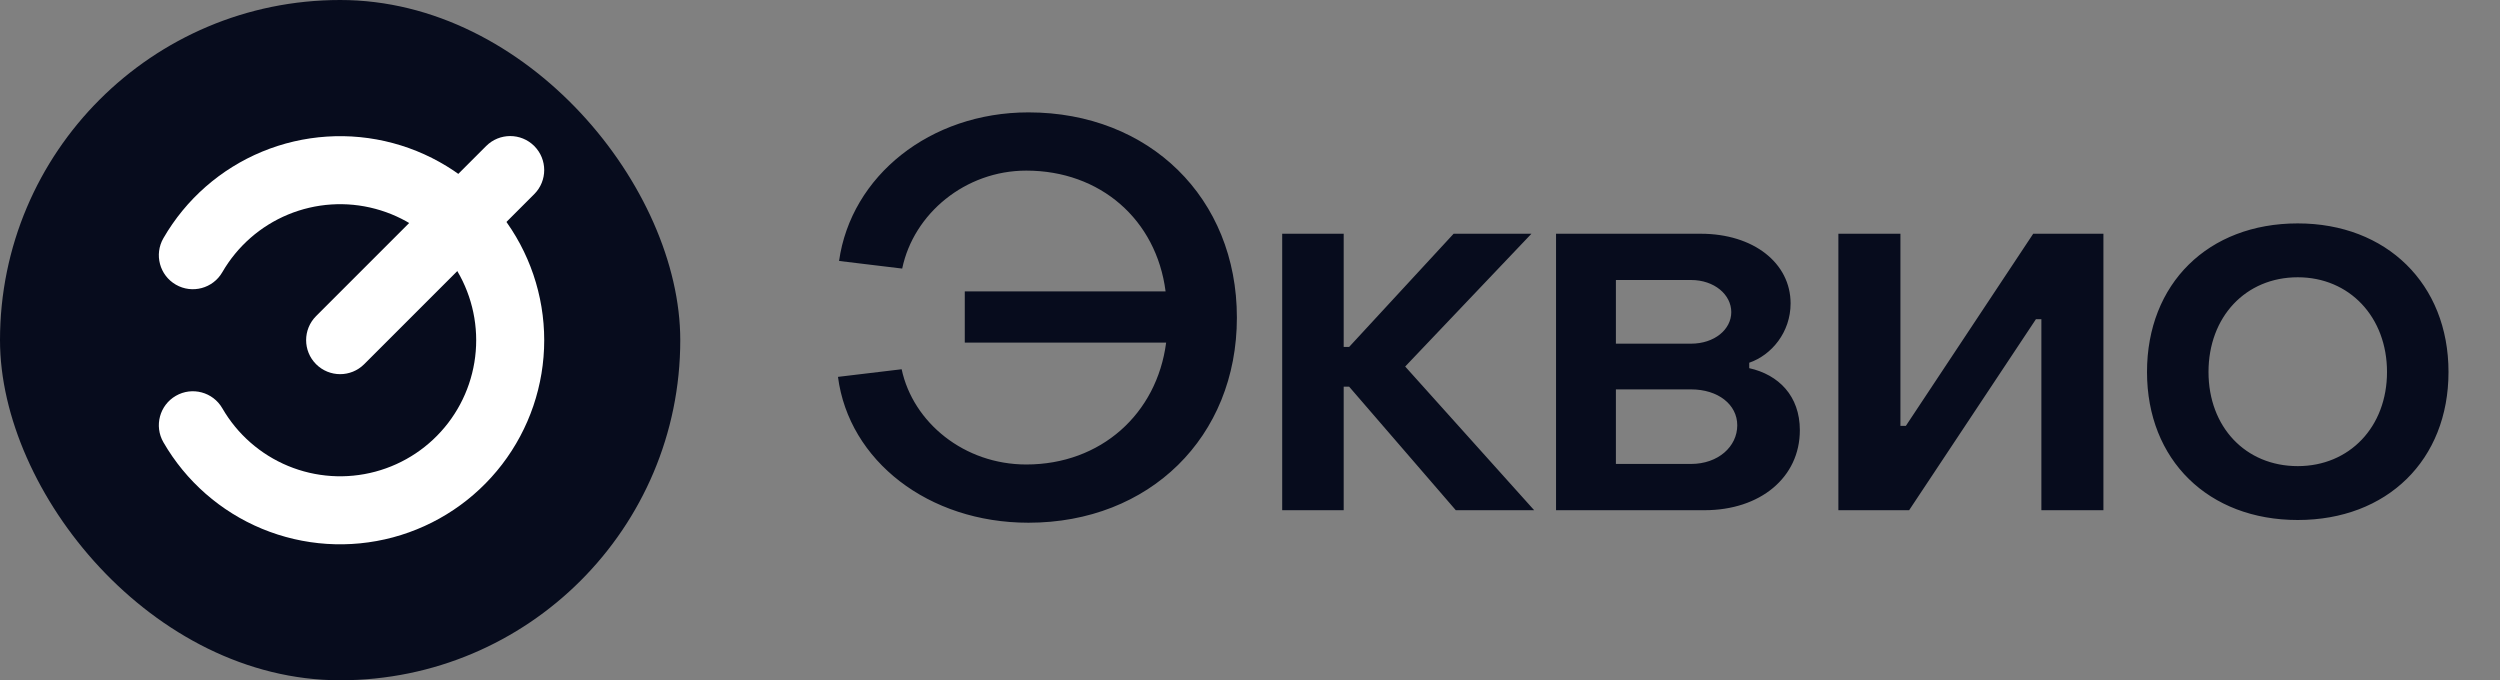
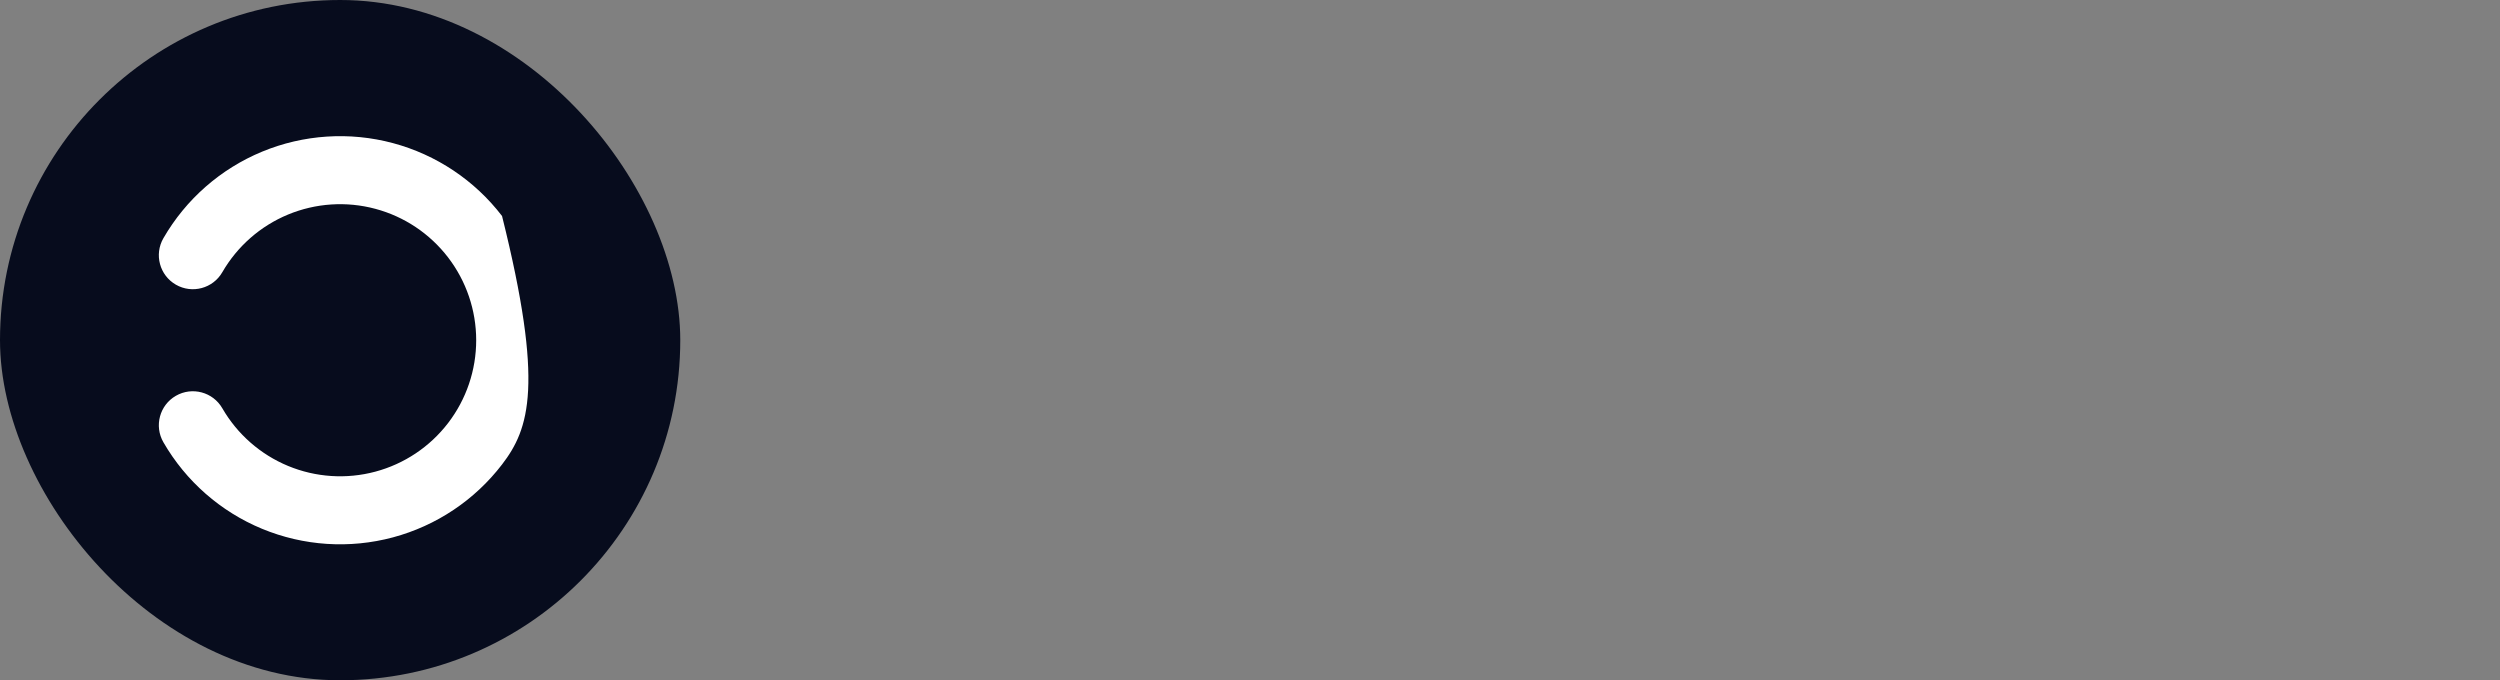
<svg xmlns="http://www.w3.org/2000/svg" width="147" height="40" viewBox="0 0 147 40" fill="none">
  <rect x="0" y="0" width="147" height="40" fill="#808080" stroke="none" />
  <rect width="40" height="40" rx="20" fill="#070C1D" />
-   <path fill-rule="evenodd" clip-rule="evenodd" d="M22.071 12.279C20.37 11.823 18.566 11.941 16.939 12.615C15.312 13.289 13.953 14.481 13.072 16.006C12.52 16.963 11.296 17.29 10.34 16.738C9.383 16.186 9.056 14.963 9.608 14.006C10.929 11.718 12.967 9.93 15.408 8.919C17.849 7.909 20.554 7.731 23.106 8.415C25.658 9.099 27.912 10.605 29.52 12.701C31.128 14.797 32 17.364 32 20.006C32 22.648 31.128 25.215 29.52 27.311C27.912 29.407 25.658 30.913 23.106 31.597C20.554 32.281 17.849 32.103 15.408 31.093C12.967 30.082 10.929 28.294 9.608 26.006C9.056 25.049 9.383 23.826 10.34 23.274C11.296 22.722 12.52 23.049 13.072 24.006C13.953 25.531 15.312 26.723 16.939 27.397C18.566 28.071 20.37 28.189 22.071 27.733C23.772 27.278 25.275 26.273 26.347 24.876C27.419 23.479 28 21.767 28 20.006C28 18.245 27.419 16.533 26.347 15.136C25.275 13.739 23.772 12.734 22.071 12.279Z" fill="white" />
-   <path fill-rule="evenodd" clip-rule="evenodd" d="M31.414 8.586C32.195 9.367 32.195 10.633 31.414 11.415L21.414 21.415C20.633 22.196 19.367 22.196 18.586 21.415C17.805 20.634 17.805 19.367 18.586 18.586L28.586 8.586C29.367 7.805 30.633 7.805 31.414 8.586Z" fill="white" />
-   <path d="M60.473 30.736C54.585 30.736 49.913 27.088 49.273 22.16L53.017 21.712C53.689 24.848 56.697 27.312 60.345 27.312C64.729 27.312 68.025 24.336 68.569 20.144H56.729V17.136H68.537C67.993 12.912 64.697 10.032 60.345 10.032C56.761 10.032 53.721 12.56 53.049 15.792L49.337 15.344C50.041 10.352 54.681 6.608 60.473 6.608C67.577 6.608 72.729 11.632 72.729 18.672C72.729 25.712 67.577 30.736 60.473 30.736ZM79.009 30H75.393V13.744H79.009V20.4H79.329L85.473 13.744H90.049L82.625 21.552L90.209 30H85.601L79.329 22.736H79.009V30ZM100.231 30H91.495V13.744H100.007C103.111 13.744 105.287 15.472 105.287 17.84C105.287 19.536 104.167 20.88 102.855 21.328V21.648C104.583 22.032 105.831 23.28 105.831 25.296C105.831 28.08 103.495 30 100.231 30ZM95.015 16.464V20.208H99.431C100.807 20.208 101.799 19.376 101.799 18.352C101.799 17.328 100.807 16.464 99.431 16.464H95.015ZM95.015 22.896V27.28H99.431C101.031 27.28 102.151 26.256 102.151 25.008C102.151 23.792 101.031 22.896 99.431 22.896H95.015ZM112.257 30H108.097V13.744H111.745V25.04H112.065L119.553 13.744H123.681V30H120.033V18.768H119.713L112.257 30ZM135.108 30.576C129.86 30.576 126.244 27.056 126.244 21.872C126.244 16.688 129.828 13.136 135.108 13.136C140.324 13.136 143.972 16.688 143.972 21.872C143.972 27.056 140.356 30.576 135.108 30.576ZM135.108 27.408C138.148 27.408 140.356 25.104 140.356 21.872C140.356 18.64 138.148 16.304 135.108 16.304C132.036 16.304 129.86 18.64 129.86 21.872C129.86 25.104 132.036 27.408 135.108 27.408Z" fill="#070C1D" />
+   <path fill-rule="evenodd" clip-rule="evenodd" d="M22.071 12.279C20.37 11.823 18.566 11.941 16.939 12.615C15.312 13.289 13.953 14.481 13.072 16.006C12.52 16.963 11.296 17.29 10.34 16.738C9.383 16.186 9.056 14.963 9.608 14.006C10.929 11.718 12.967 9.93 15.408 8.919C17.849 7.909 20.554 7.731 23.106 8.415C25.658 9.099 27.912 10.605 29.52 12.701C32 22.648 31.128 25.215 29.52 27.311C27.912 29.407 25.658 30.913 23.106 31.597C20.554 32.281 17.849 32.103 15.408 31.093C12.967 30.082 10.929 28.294 9.608 26.006C9.056 25.049 9.383 23.826 10.34 23.274C11.296 22.722 12.52 23.049 13.072 24.006C13.953 25.531 15.312 26.723 16.939 27.397C18.566 28.071 20.37 28.189 22.071 27.733C23.772 27.278 25.275 26.273 26.347 24.876C27.419 23.479 28 21.767 28 20.006C28 18.245 27.419 16.533 26.347 15.136C25.275 13.739 23.772 12.734 22.071 12.279Z" fill="white" />
</svg>